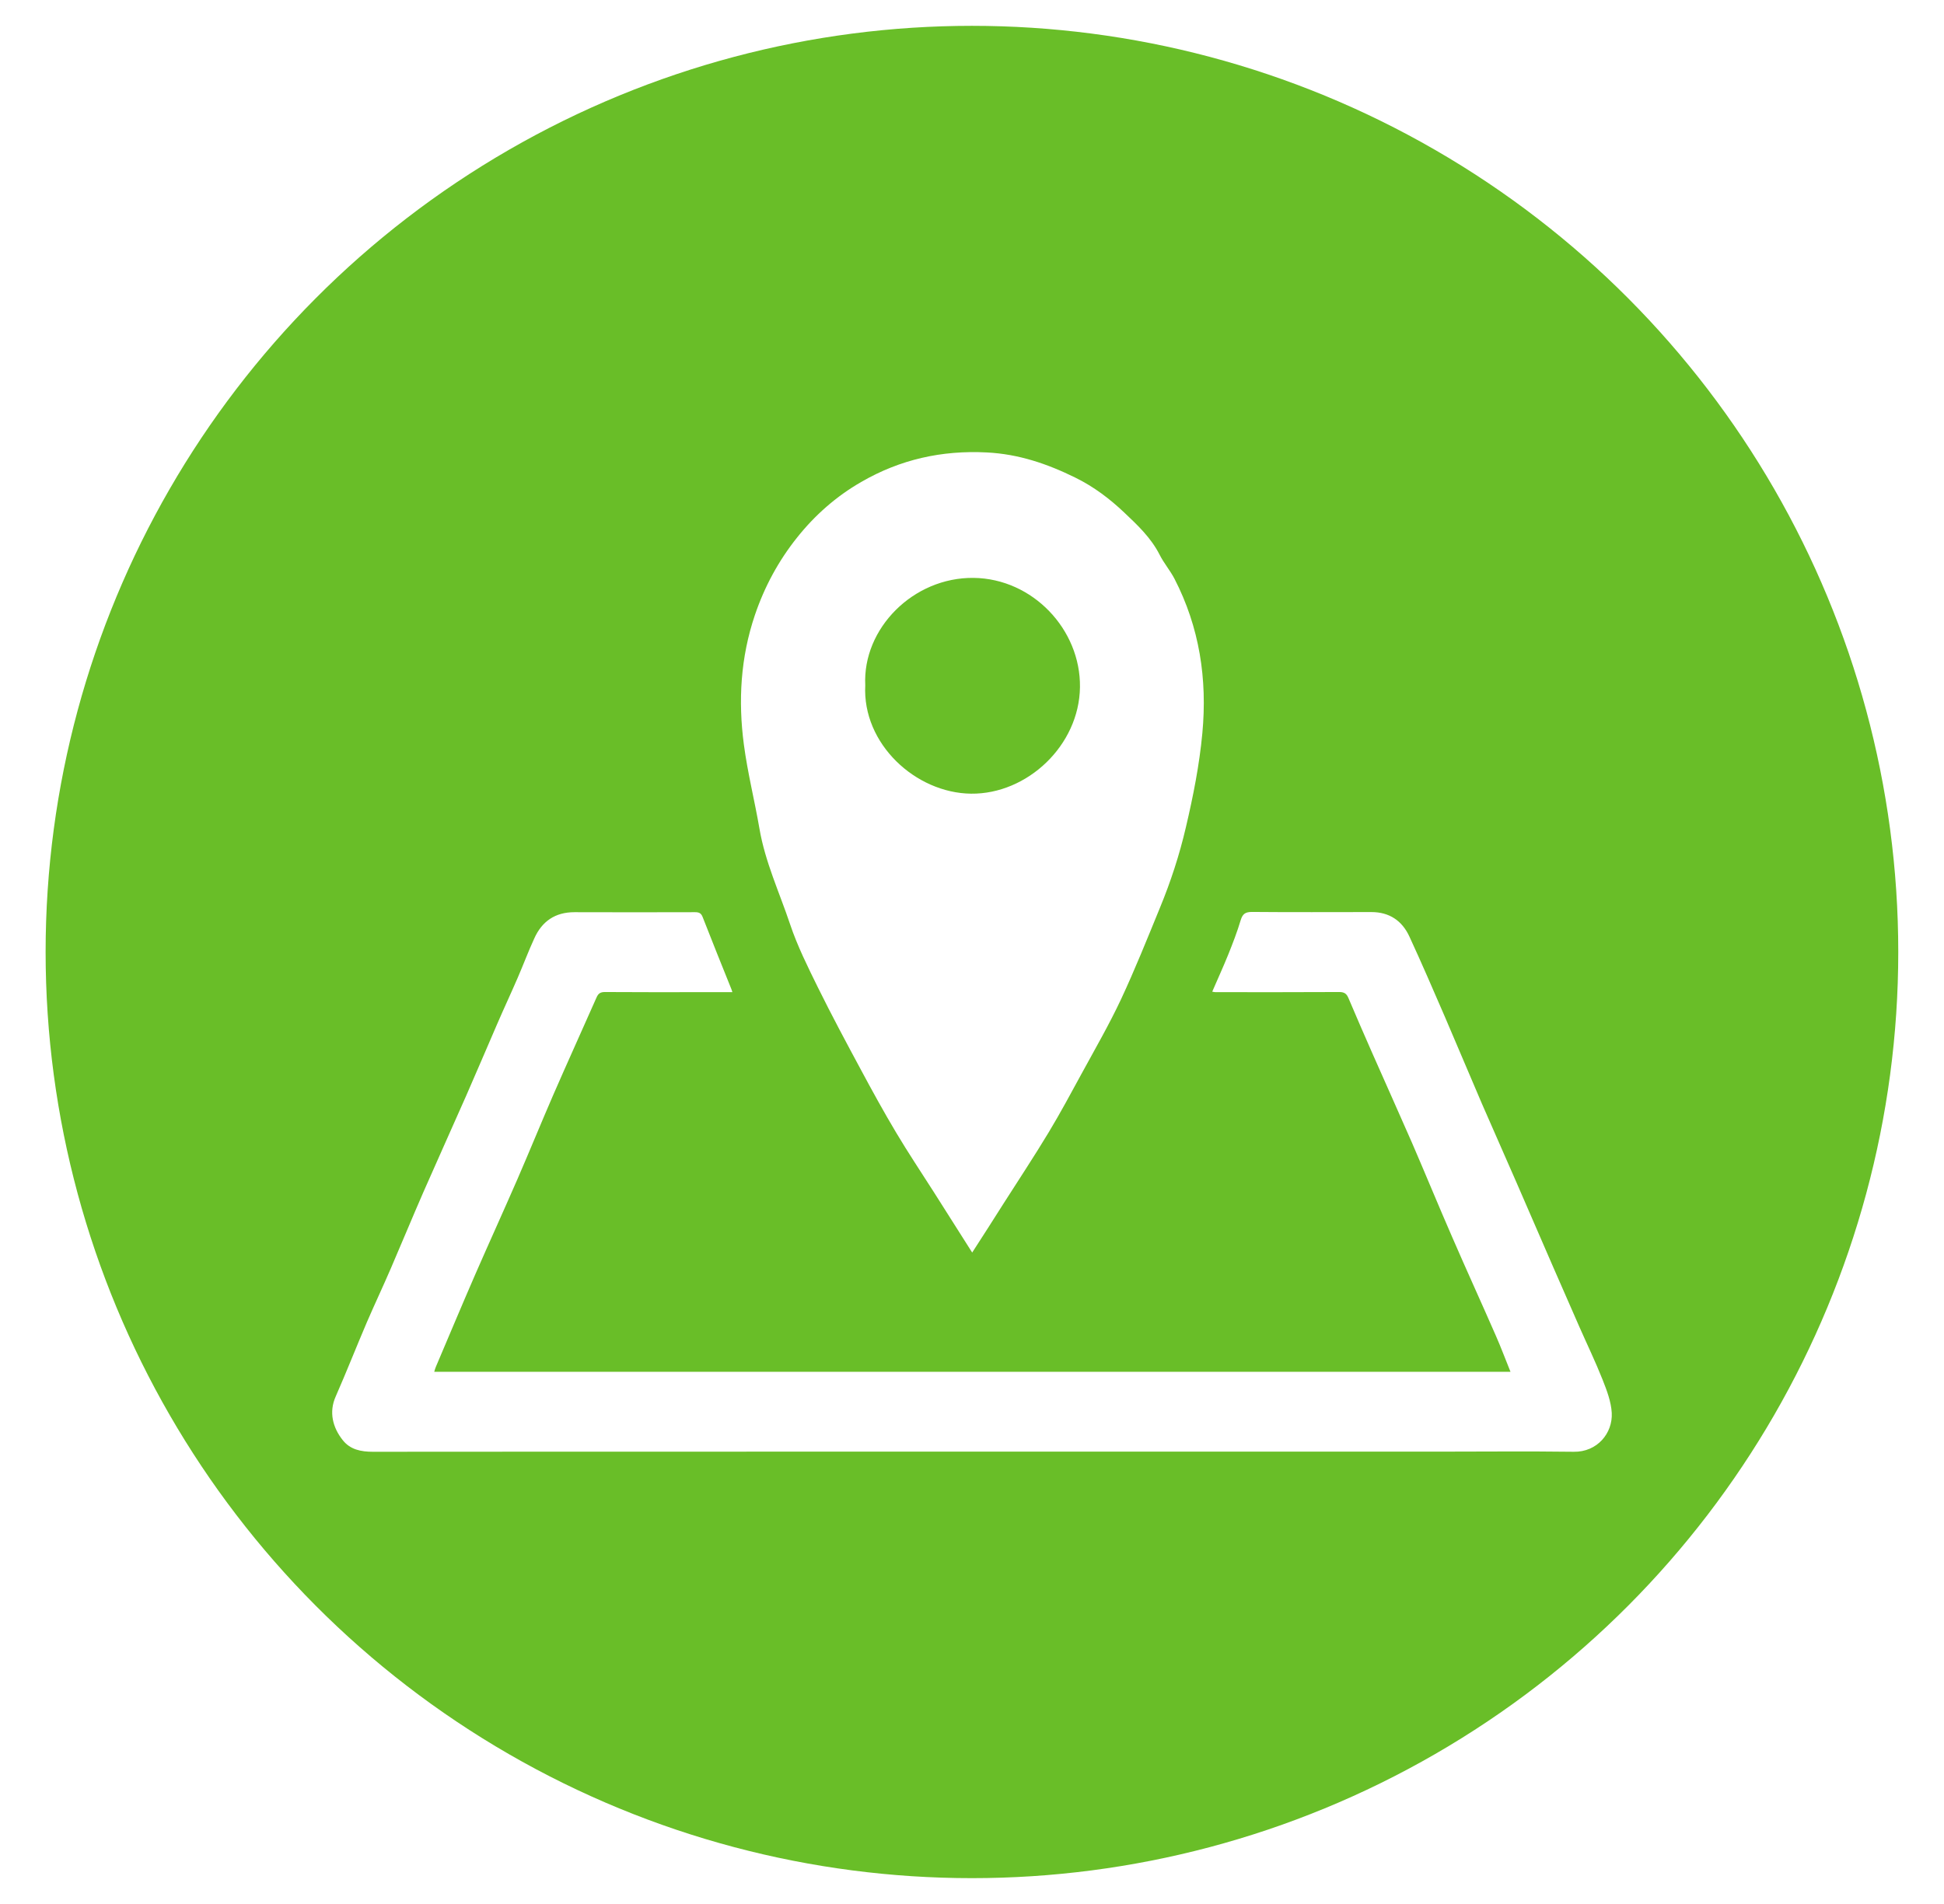
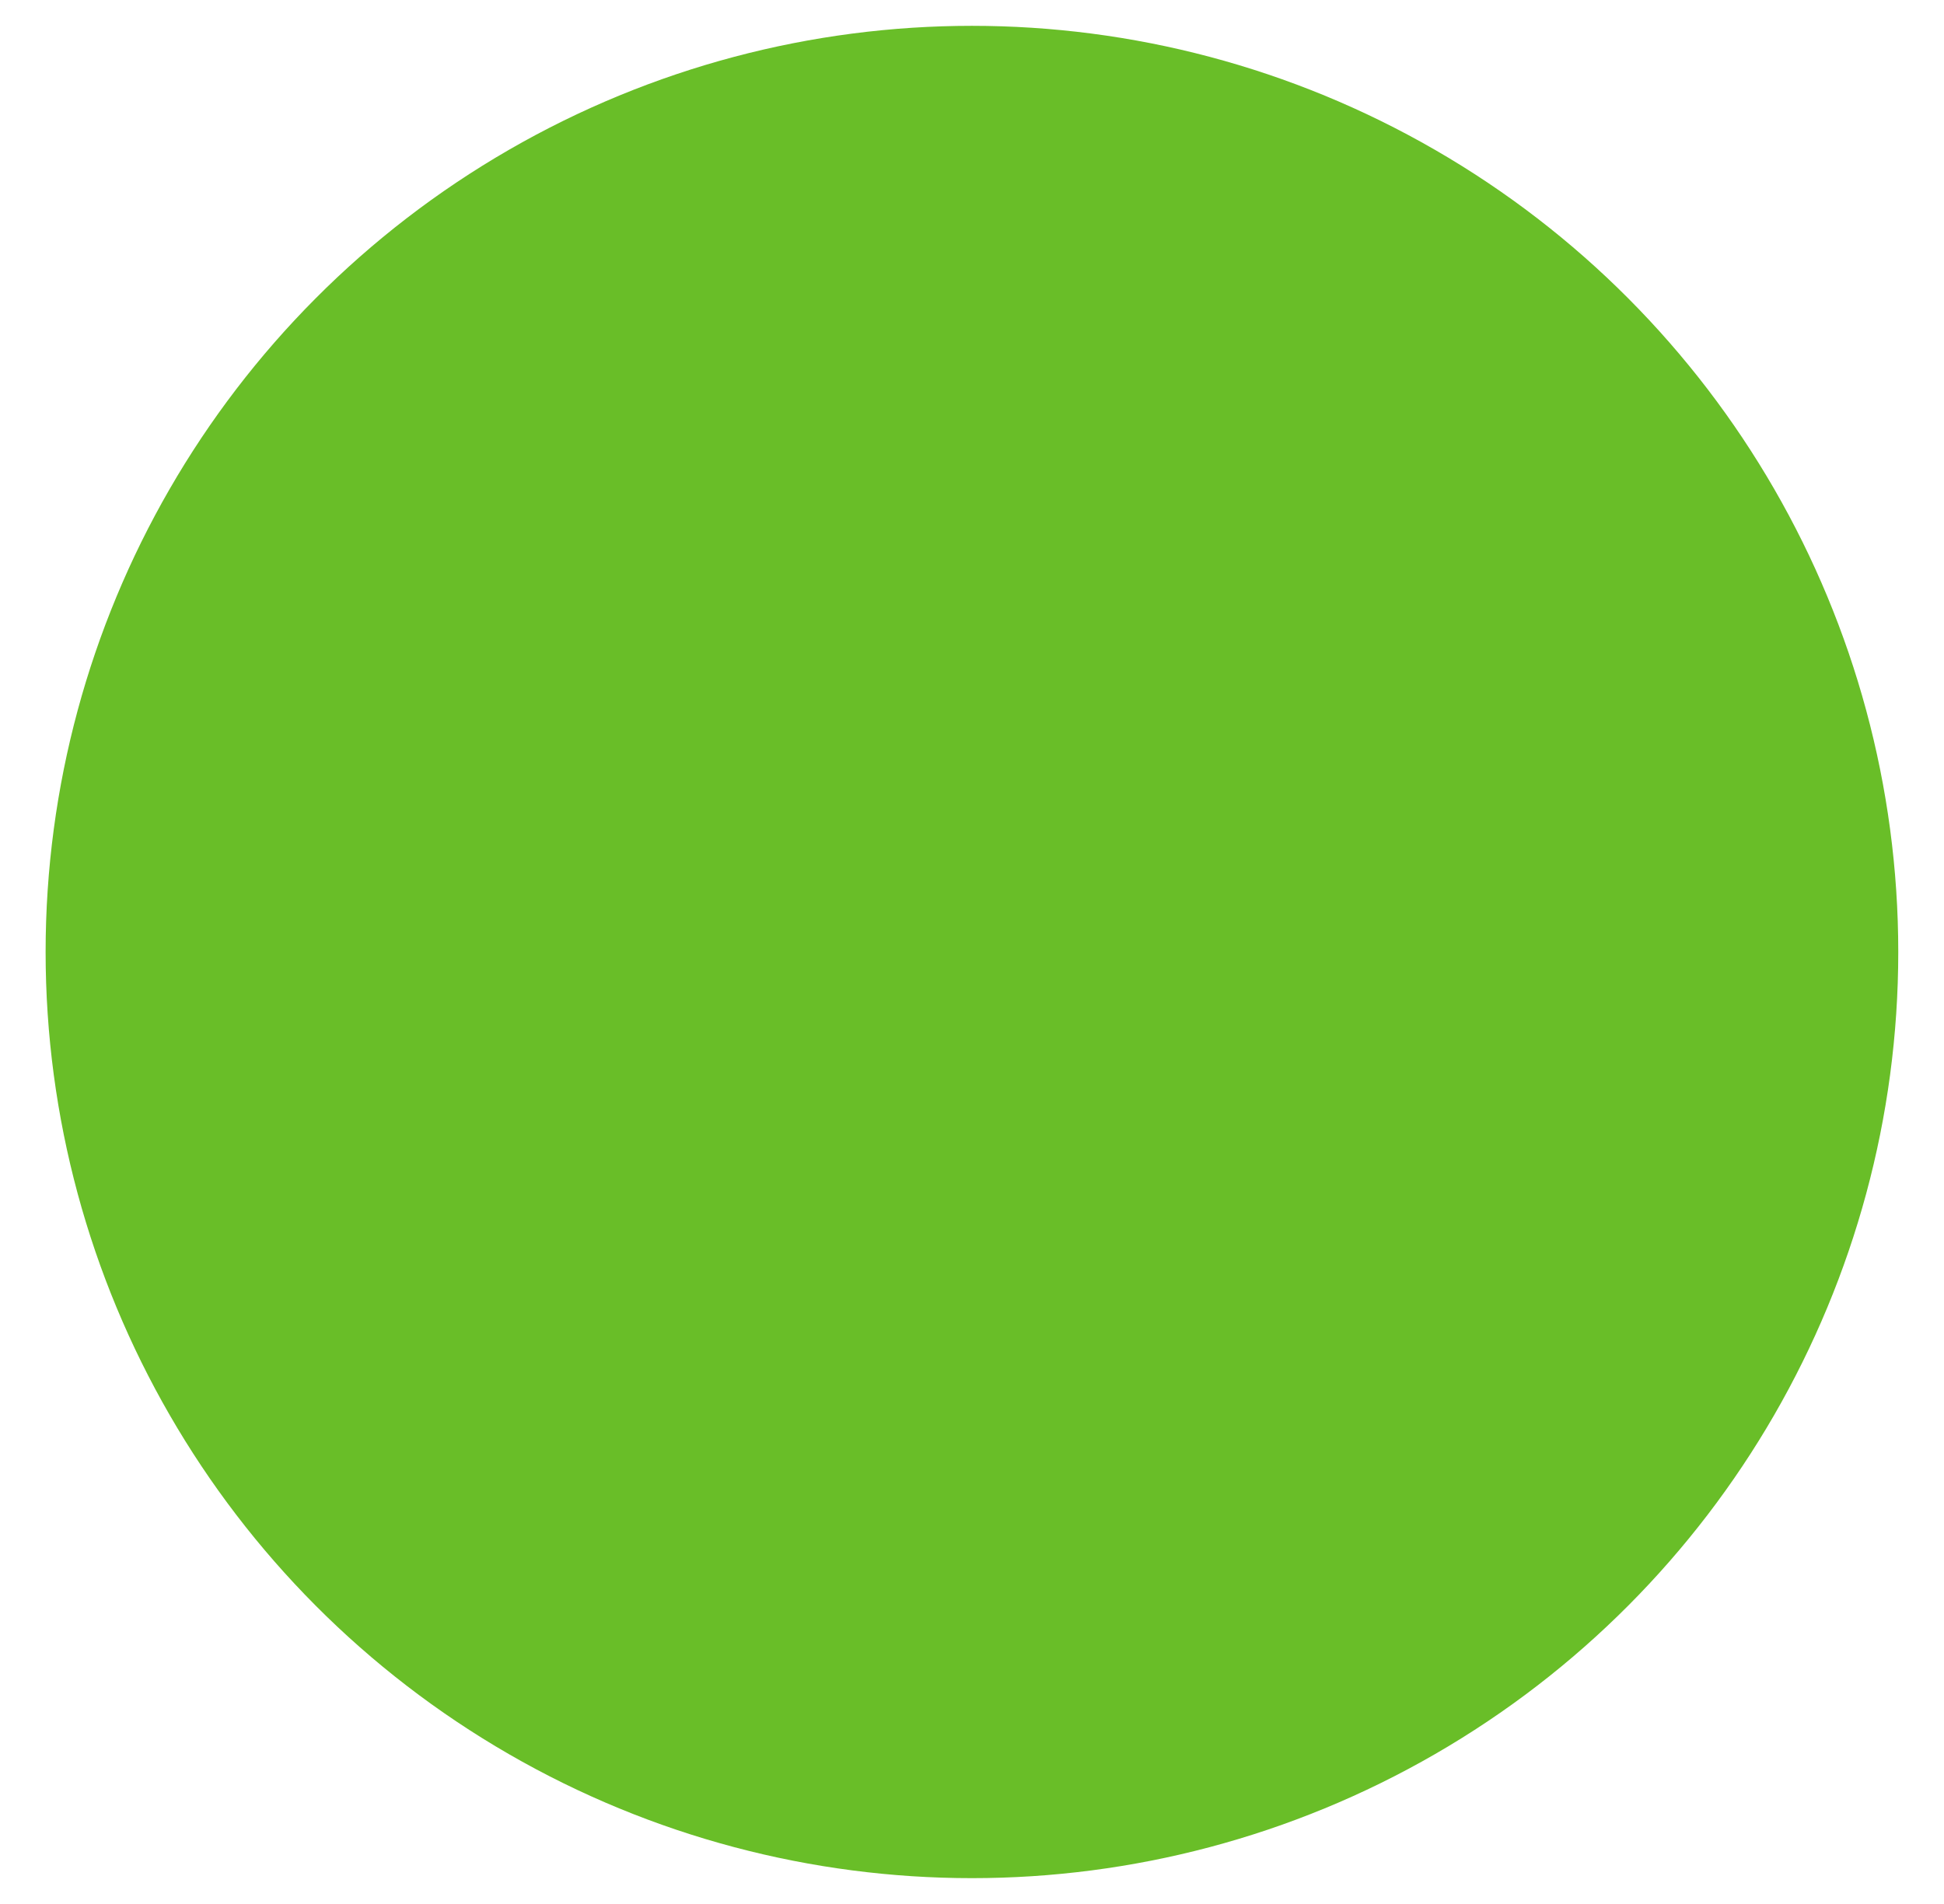
<svg xmlns="http://www.w3.org/2000/svg" version="1.1" id="Capa_1" x="0px" y="0px" viewBox="0 0 157.27 154.05" style="enable-background:new 0 0 157.27 154.05;" xml:space="preserve">
  <style type="text/css">
	.st0{fill:#69BE28;}
	.st1{fill:#FFFFFF;}
	.st2{fill:#50AE31;}
	.st3{filter:url(#Adobe_OpacityMaskFilter);}
	.st4{opacity:0.5;fill:#69BE28;}
</style>
  <circle class="st0" cx="78.63" cy="77.03" r="74.94" />
  <g>
    <g>
-       <path class="st1" d="M78.65,101.35c-1.09-1.72-2.11-3.33-3.12-4.92c-1.02-1.6-2.07-3.17-3.04-4.8c-0.99-1.66-1.92-3.35-2.83-5.05    c-1.19-2.21-2.38-4.43-3.49-6.68c-0.82-1.67-1.66-3.35-2.25-5.11c-0.86-2.57-2.02-5.04-2.48-7.74c-0.39-2.27-0.96-4.52-1.26-6.8    c-0.47-3.54-0.27-7.05,0.89-10.48c0.78-2.3,1.91-4.39,3.41-6.27c1.44-1.81,3.17-3.34,5.19-4.5c3.14-1.82,6.52-2.58,10.17-2.39    c2.57,0.13,4.89,0.92,7.16,2.04c1.49,0.73,2.79,1.72,3.96,2.83c1.07,1.01,2.16,2.04,2.85,3.4c0.34,0.68,0.85,1.27,1.2,1.94    c2.03,3.93,2.67,8.12,2.26,12.51c-0.24,2.57-0.74,5.09-1.33,7.6c-0.52,2.24-1.23,4.41-2.1,6.52c-1.02,2.49-2.02,4.99-3.16,7.43    c-0.94,2-2.05,3.93-3.11,5.87c-0.89,1.63-1.77,3.28-2.73,4.87c-1.18,1.96-2.44,3.86-3.67,5.79    C80.36,98.69,79.55,99.96,78.65,101.35z M70,55.45c-0.25,4.74,4.08,8.72,8.56,8.77c4.54,0.05,8.75-3.9,8.81-8.62    c0.06-4.66-3.82-8.78-8.6-8.84C73.88,46.7,69.77,50.86,70,55.45z" />
-     </g>
+       </g>
    <g>
-       <path class="st1" d="M59.25,80.28c-0.85,0-1.64,0-2.43,0c-2.63,0-5.26,0.01-7.89-0.01c-0.36,0-0.53,0.12-0.67,0.44    c-1.16,2.63-2.35,5.24-3.5,7.88c-0.98,2.26-1.91,4.54-2.89,6.8c-1.12,2.57-2.28,5.12-3.4,7.68c-1.09,2.5-2.14,5.02-3.21,7.53    c-0.05,0.11-0.08,0.23-0.13,0.4c29.03,0,58.02,0,87.07,0c-0.4-0.98-0.76-1.96-1.18-2.91c-1.17-2.68-2.39-5.34-3.55-8.02    c-1.1-2.52-2.14-5.06-3.23-7.58c-1.07-2.45-2.17-4.89-3.25-7.34c-0.64-1.46-1.28-2.92-1.9-4.39c-0.15-0.36-0.34-0.49-0.74-0.49    c-3.34,0.02-6.69,0.01-10.03,0.01c-0.07,0-0.13-0.02-0.25-0.04c0.44-1.02,0.89-2,1.29-2.99c0.37-0.92,0.73-1.85,1.01-2.79    c0.16-0.52,0.38-0.67,0.92-0.67c3.22,0.03,6.44,0.01,9.66,0.01c1.45,0,2.48,0.7,3.07,1.98c0.99,2.14,1.92,4.3,2.86,6.47    c1.01,2.34,1.99,4.7,3,7.04c0.93,2.15,1.89,4.28,2.82,6.43c0.99,2.27,1.97,4.55,2.96,6.82c0.7,1.61,1.4,3.21,2.11,4.82    c0.63,1.43,1.31,2.84,1.88,4.28c0.34,0.86,0.69,1.78,0.74,2.68c0.09,1.65-1.18,3.18-3.07,3.15c-3.75-0.05-7.51-0.01-11.26-0.01    c-6.15,0-12.31,0-18.46,0c-11.68,0-23.37,0-35.05,0c-10.8,0-21.59,0-32.39,0.01c-0.95,0-1.83-0.17-2.44-0.95    c-0.8-1.01-1.13-2.26-0.56-3.53c0.87-1.98,1.66-3.99,2.51-5.98c0.63-1.46,1.31-2.9,1.94-4.36c0.89-2.06,1.75-4.15,2.65-6.21    c1.14-2.6,2.31-5.18,3.45-7.77c0.85-1.93,1.67-3.88,2.51-5.81c0.54-1.25,1.12-2.49,1.66-3.74c0.46-1.06,0.86-2.14,1.34-3.18    c0.62-1.39,1.69-2.13,3.25-2.13c3.25,0.01,6.51,0.01,9.76,0c0.34,0,0.5,0.09,0.62,0.41c0.75,1.93,1.53,3.85,2.3,5.77    C59.18,80.05,59.2,80.13,59.25,80.28z" />
-     </g>
+       </g>
  </g>
</svg>